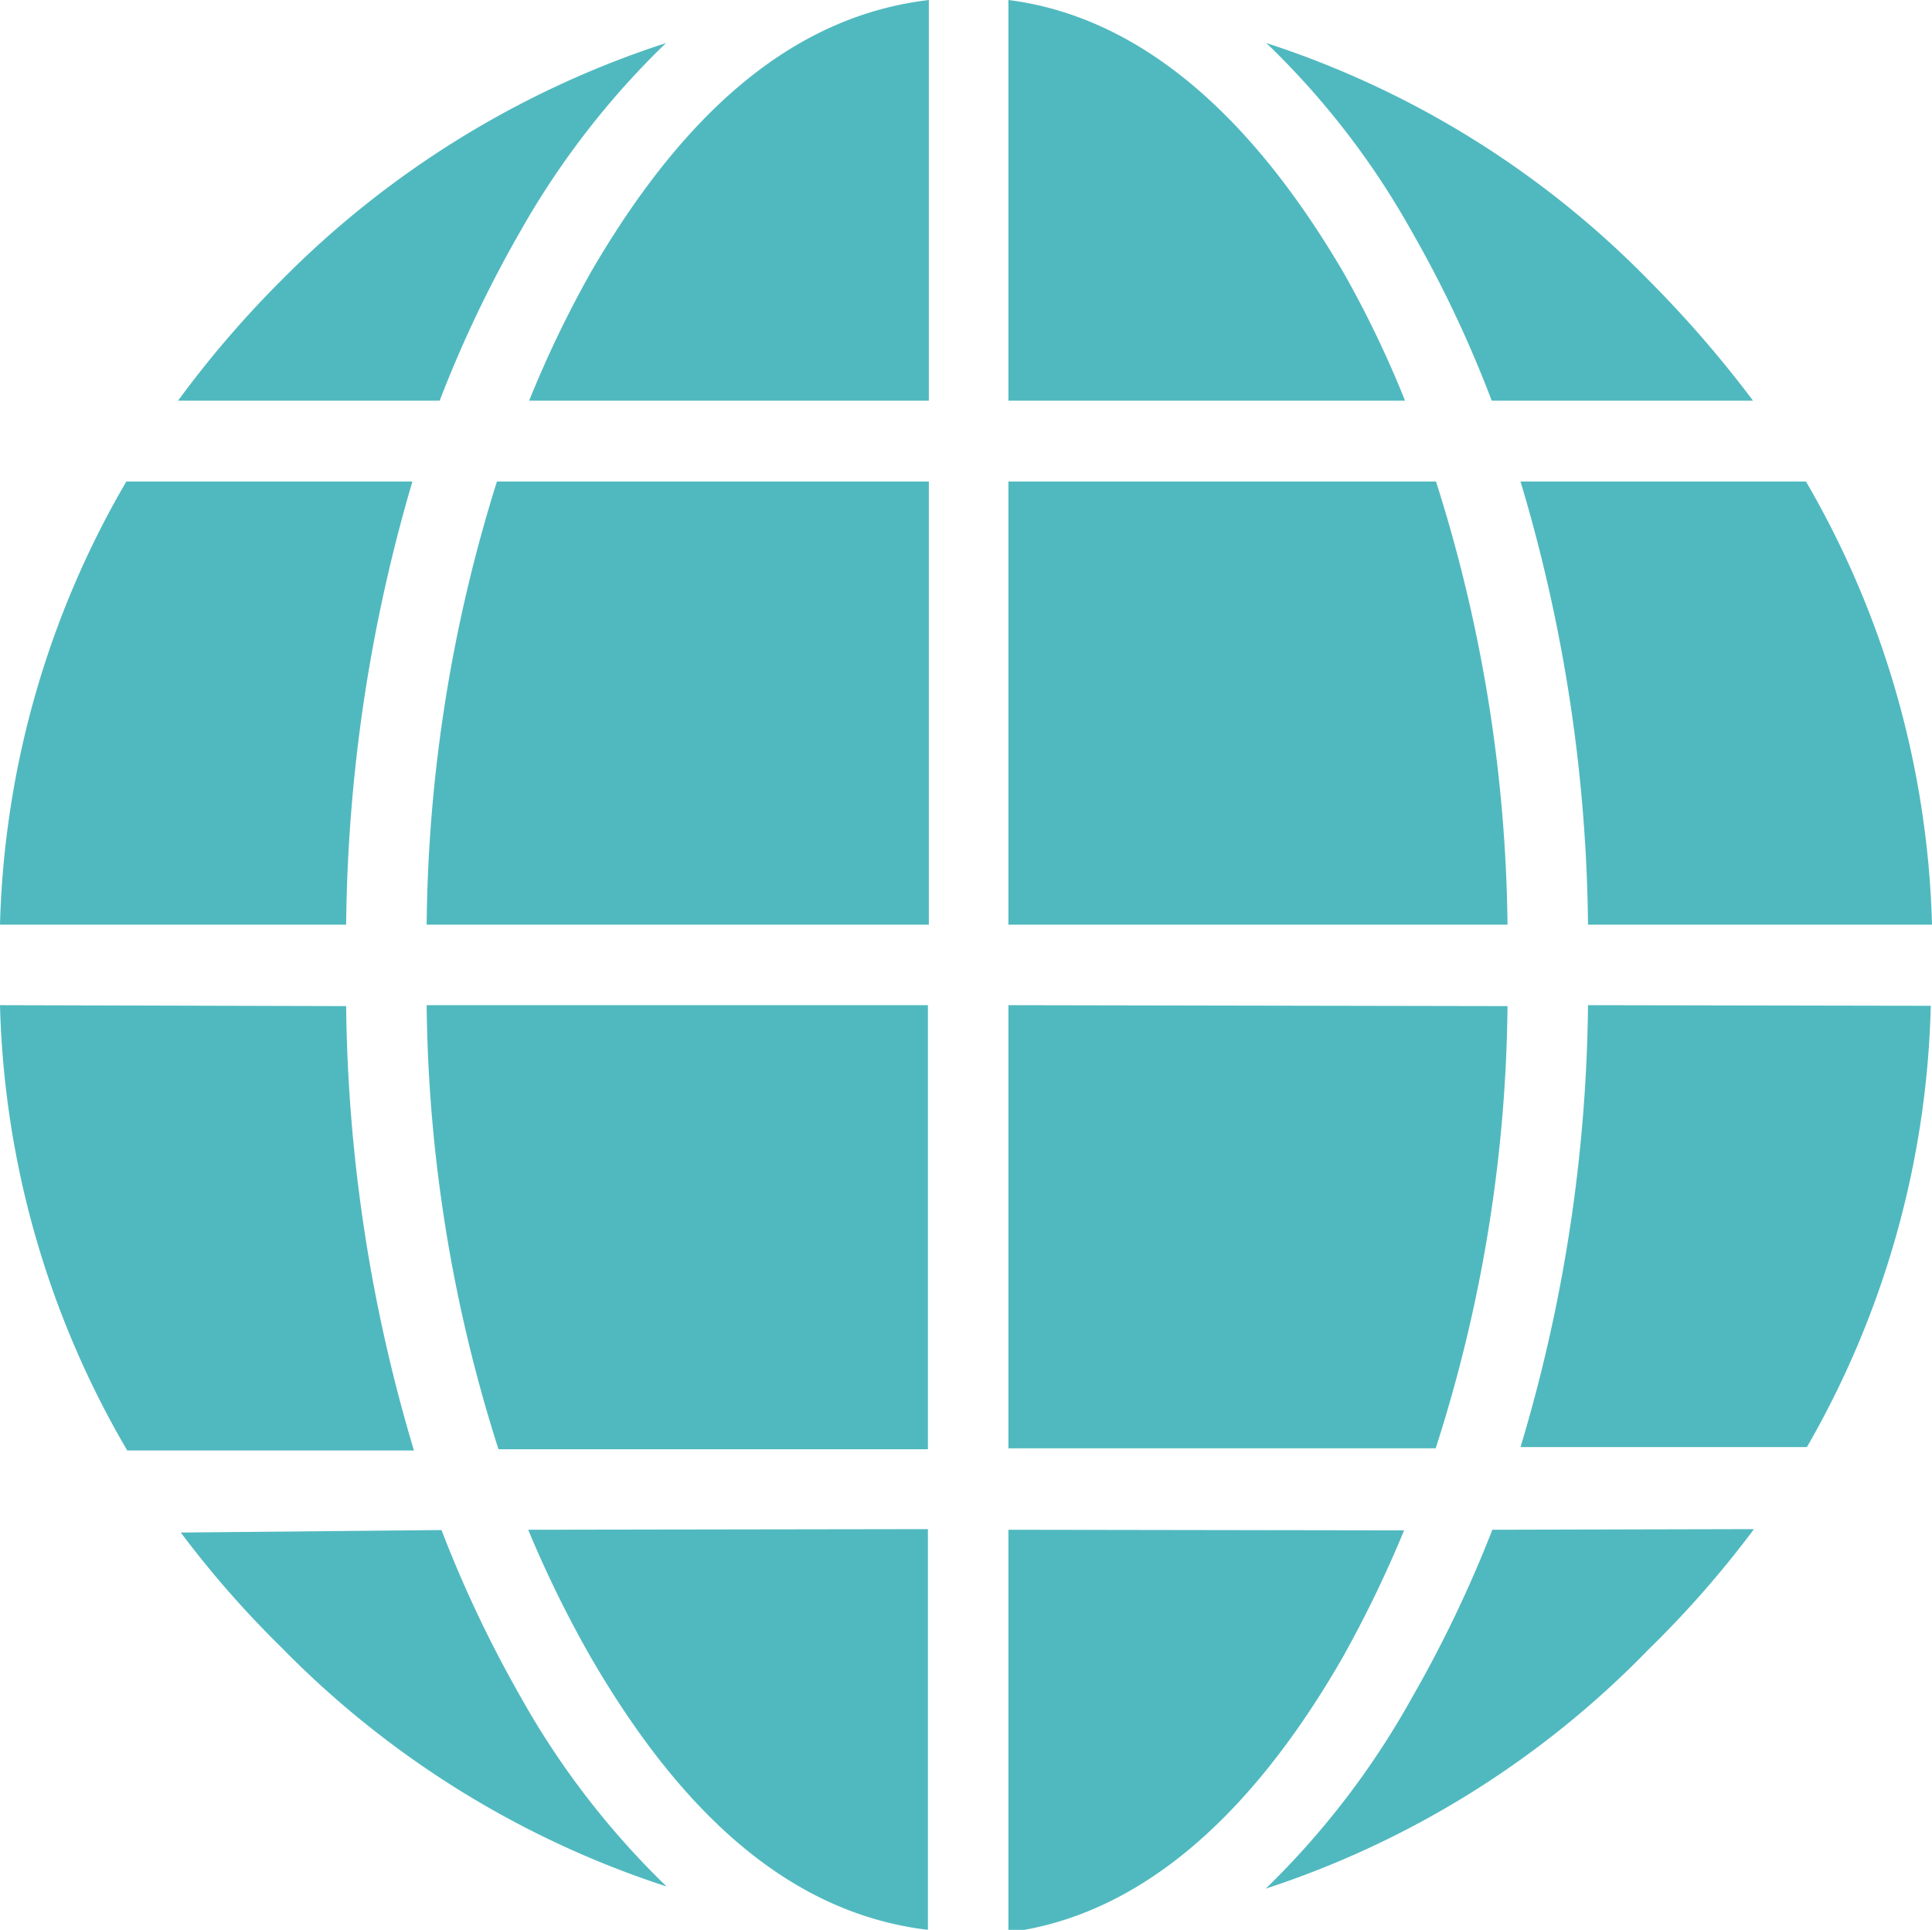
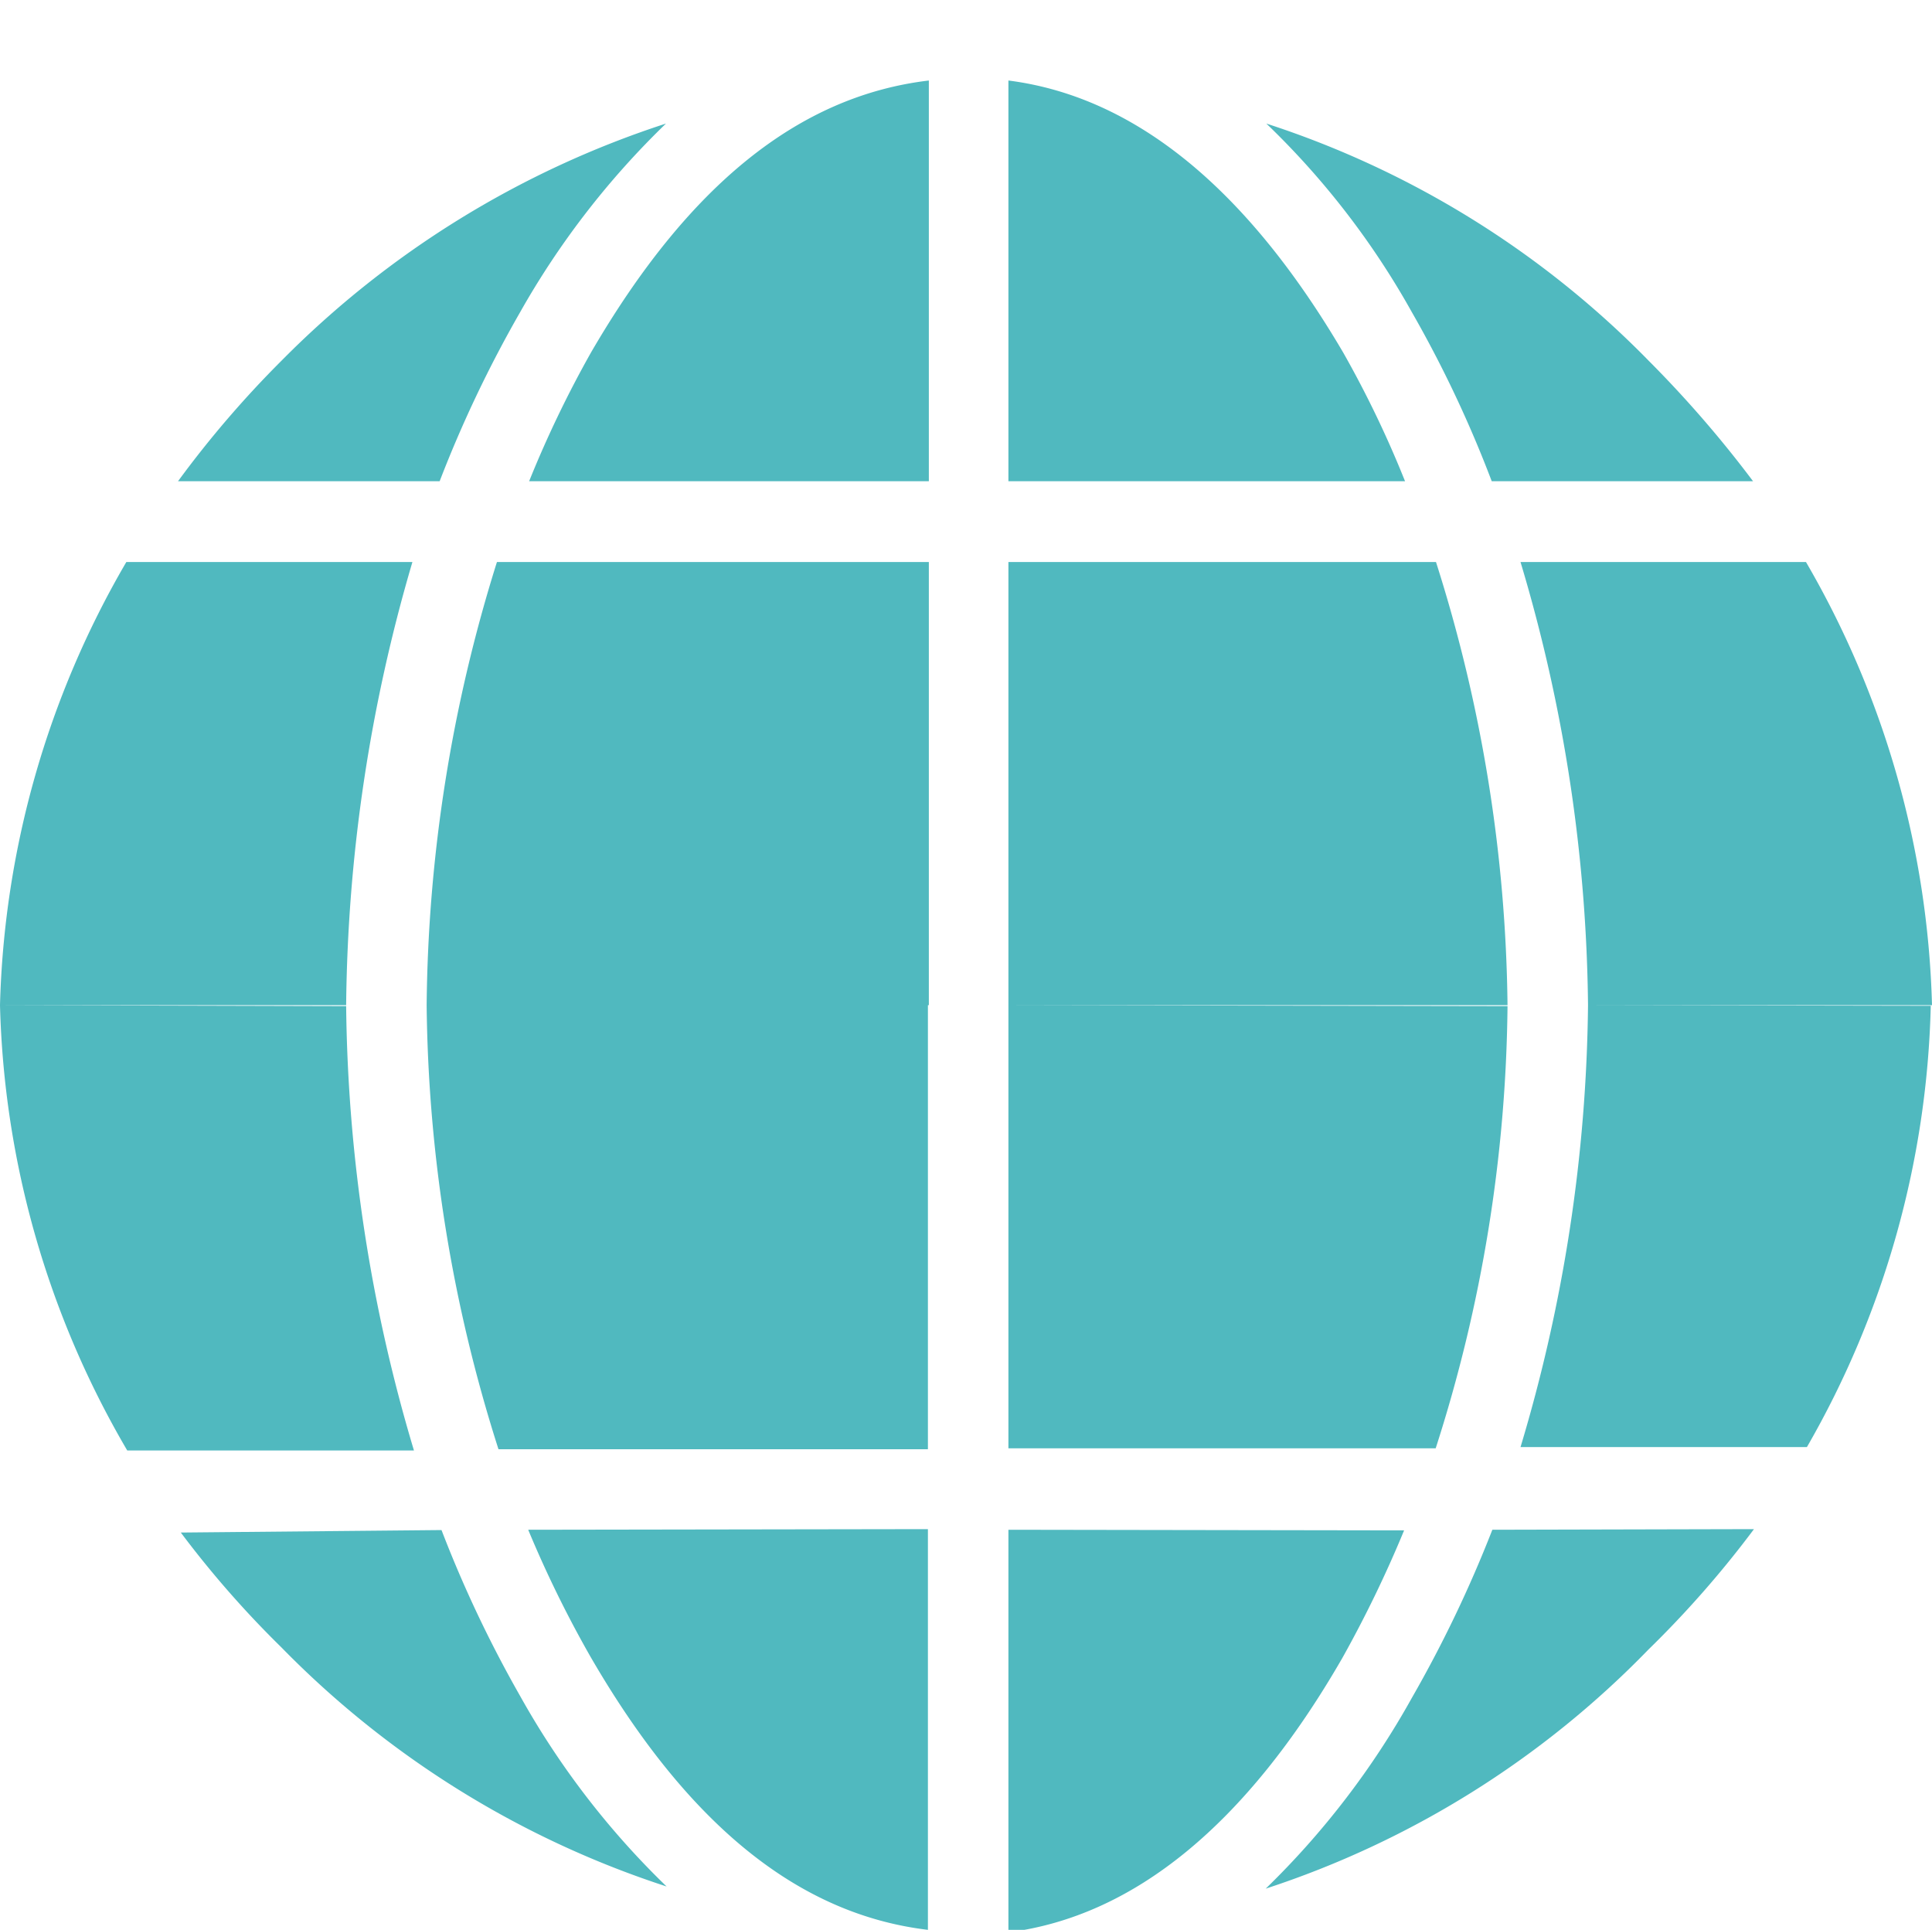
<svg xmlns="http://www.w3.org/2000/svg" viewBox="0 0 62.4 62.32">
-   <path d="m17.06 49.4a36.67 36.67 0 0 0 2 4.08c3.14 5.43 6.72 8.34 10.91 8.84v-12.94zm15.51 0v13c4.06-.52 7.69-3.49 10.78-8.85a38.62 38.62 0 0 0 2-4.13zm15.63 0a40.37 40.37 0 0 1 -2.6 5.43 26.6 26.6 0 0 1 -4.72 6.16 30.38 30.38 0 0 0 12.36-7.72 33.09 33.09 0 0 0 3.41-3.89zm-42.36.09a32.45 32.45 0 0 0 3.25 3.71 30.65 30.65 0 0 0 12.44 7.72 26.5 26.5 0 0 1 -4.73-6.15 39.19 39.19 0 0 1 -2.54-5.36zm-5.84-17.03a29.92 29.92 0 0 0 4.11 14.38h9.26a51.75 51.75 0 0 1 -2.19-14.35zm13.78 0a48.61 48.61 0 0 0 2.32 14.34h13.87v-14.34zm18.79 0v14.31h13.8a48 48 0 0 0 2.32-14.28zm18.72 0a51.32 51.32 0 0 1 -2.18 14.27h9.25a29.94 29.94 0 0 0 4-14.25zm0-2.6h11.11a30 30 0 0 0 -4.07-14.31h-9.22a51.47 51.47 0 0 1 2.18 14.31zm-18.72 0h16.12a48.74 48.74 0 0 0 -2.31-14.31h-13.81zm-18.79 0h16.22v-14.31h-13.95a49.15 49.15 0 0 0 -2.27 14.31zm-13.78 0h11.18a52.33 52.33 0 0 1 2.14-14.31h-9.24a29.92 29.92 0 0 0 -4.08 14.31zm48.18-16.92h8.44a36.71 36.71 0 0 0 -3.37-3.89 30.41 30.41 0 0 0 -12.35-7.66 26 26 0 0 1 4.7 6.09 38.32 38.32 0 0 1 2.58 5.46zm-15.61 0h12.81a34 34 0 0 0 -2-4.16c-3.12-5.31-6.74-8.26-10.81-8.78zm-15.57 0h13v-12.94c-4.2.5-7.77 3.38-10.91 8.78a35.6 35.6 0 0 0 -2 4.16zm-11.27 0h8.47a39.44 39.44 0 0 1 2.6-5.46 26.74 26.74 0 0 1 4.71-6.09 30.87 30.87 0 0 0 -12.42 7.66 33.43 33.43 0 0 0 -3.34 3.89z" fill="#50b9bf" />
+   <path d="m17.06 49.4a36.67 36.67 0 0 0 2 4.08c3.14 5.43 6.72 8.34 10.91 8.84v-12.94zm15.51 0v13c4.06-.52 7.69-3.49 10.78-8.85a38.62 38.62 0 0 0 2-4.13zm15.63 0a40.37 40.37 0 0 1 -2.6 5.43 26.6 26.6 0 0 1 -4.72 6.16 30.38 30.38 0 0 0 12.36-7.72 33.09 33.09 0 0 0 3.41-3.89zm-42.36.09a32.45 32.45 0 0 0 3.25 3.71 30.65 30.65 0 0 0 12.44 7.72 26.5 26.5 0 0 1 -4.73-6.15 39.19 39.19 0 0 1 -2.54-5.36zm-5.84-17.03a29.92 29.92 0 0 0 4.11 14.38h9.26a51.75 51.75 0 0 1 -2.19-14.35zm13.78 0a48.61 48.61 0 0 0 2.32 14.34h13.87v-14.34zm18.79 0v14.31h13.8a48 48 0 0 0 2.32-14.28zm18.72 0a51.32 51.32 0 0 1 -2.18 14.27h9.25a29.94 29.94 0 0 0 4-14.25zh11.11a30 30 0 0 0 -4.07-14.31h-9.22a51.47 51.47 0 0 1 2.18 14.31zm-18.72 0h16.12a48.74 48.74 0 0 0 -2.31-14.31h-13.81zm-18.79 0h16.22v-14.31h-13.95a49.15 49.15 0 0 0 -2.27 14.31zm-13.78 0h11.18a52.33 52.33 0 0 1 2.14-14.31h-9.24a29.92 29.92 0 0 0 -4.08 14.31zm48.18-16.92h8.44a36.71 36.71 0 0 0 -3.37-3.89 30.41 30.41 0 0 0 -12.35-7.66 26 26 0 0 1 4.7 6.09 38.32 38.32 0 0 1 2.58 5.46zm-15.61 0h12.81a34 34 0 0 0 -2-4.16c-3.12-5.31-6.74-8.26-10.81-8.78zm-15.57 0h13v-12.94c-4.2.5-7.77 3.38-10.91 8.78a35.6 35.6 0 0 0 -2 4.16zm-11.27 0h8.47a39.44 39.44 0 0 1 2.6-5.46 26.74 26.74 0 0 1 4.71-6.09 30.87 30.87 0 0 0 -12.42 7.66 33.43 33.43 0 0 0 -3.34 3.89z" fill="#50b9bf" />
</svg>